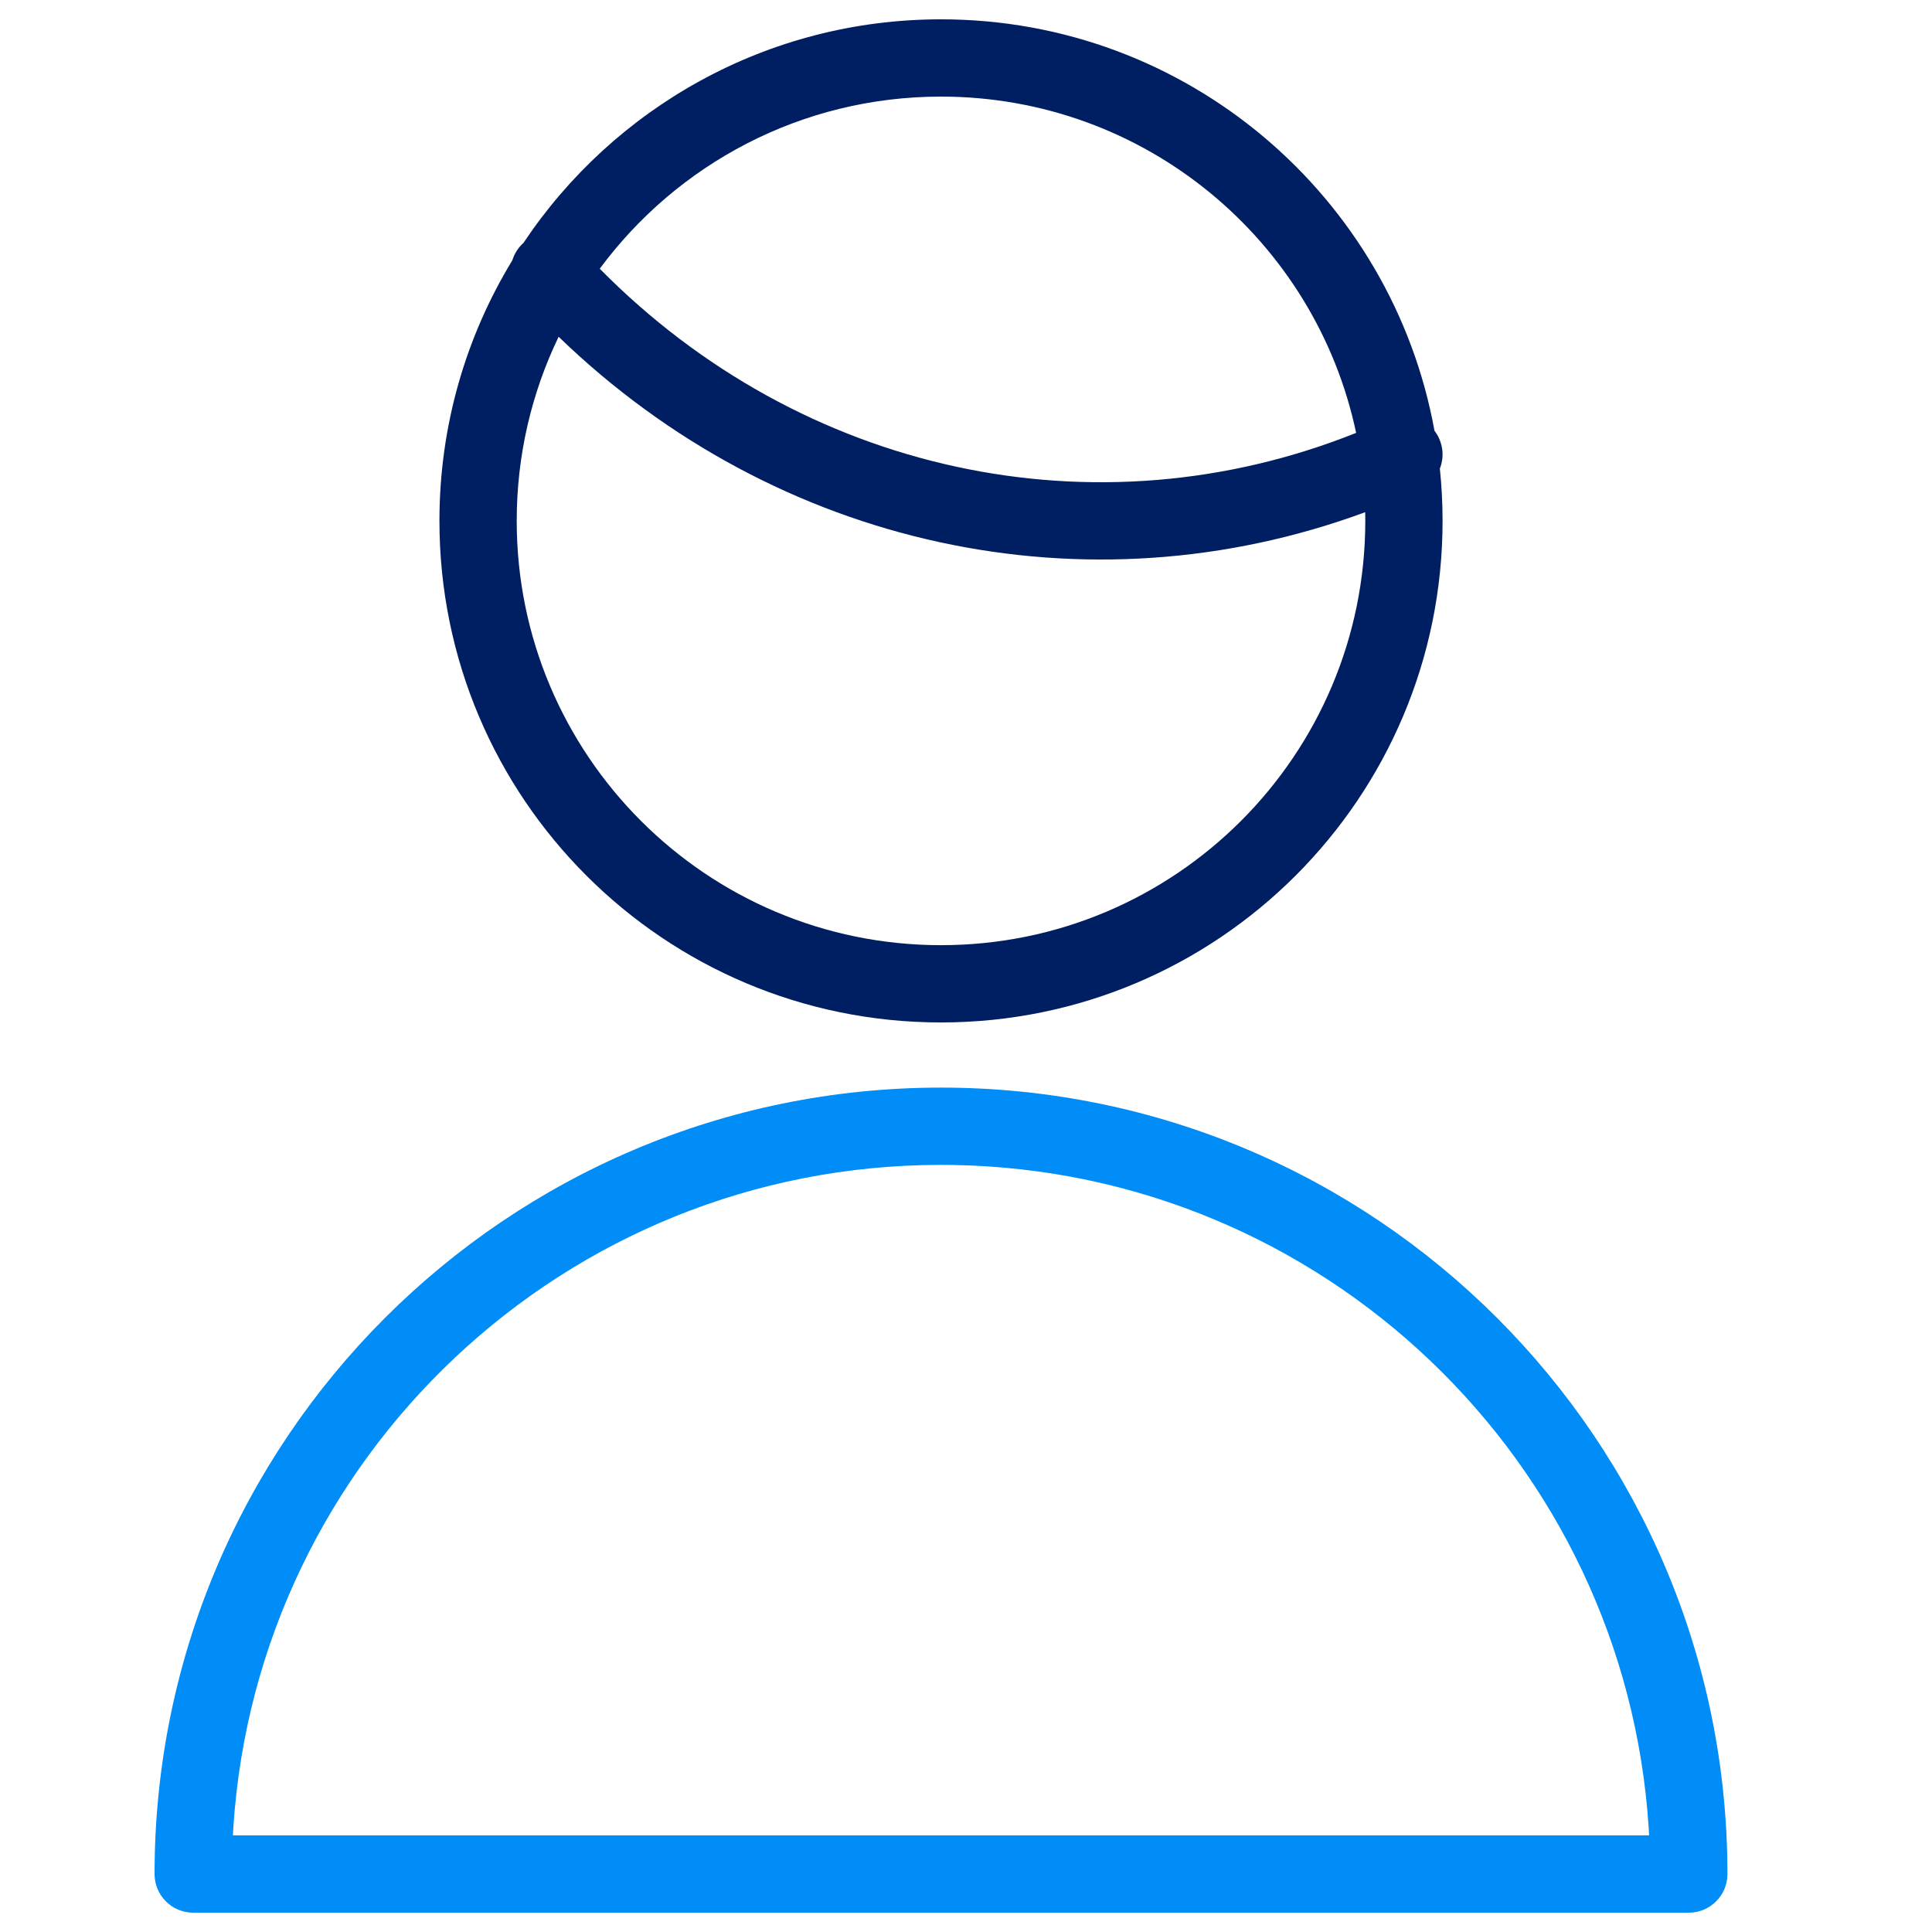
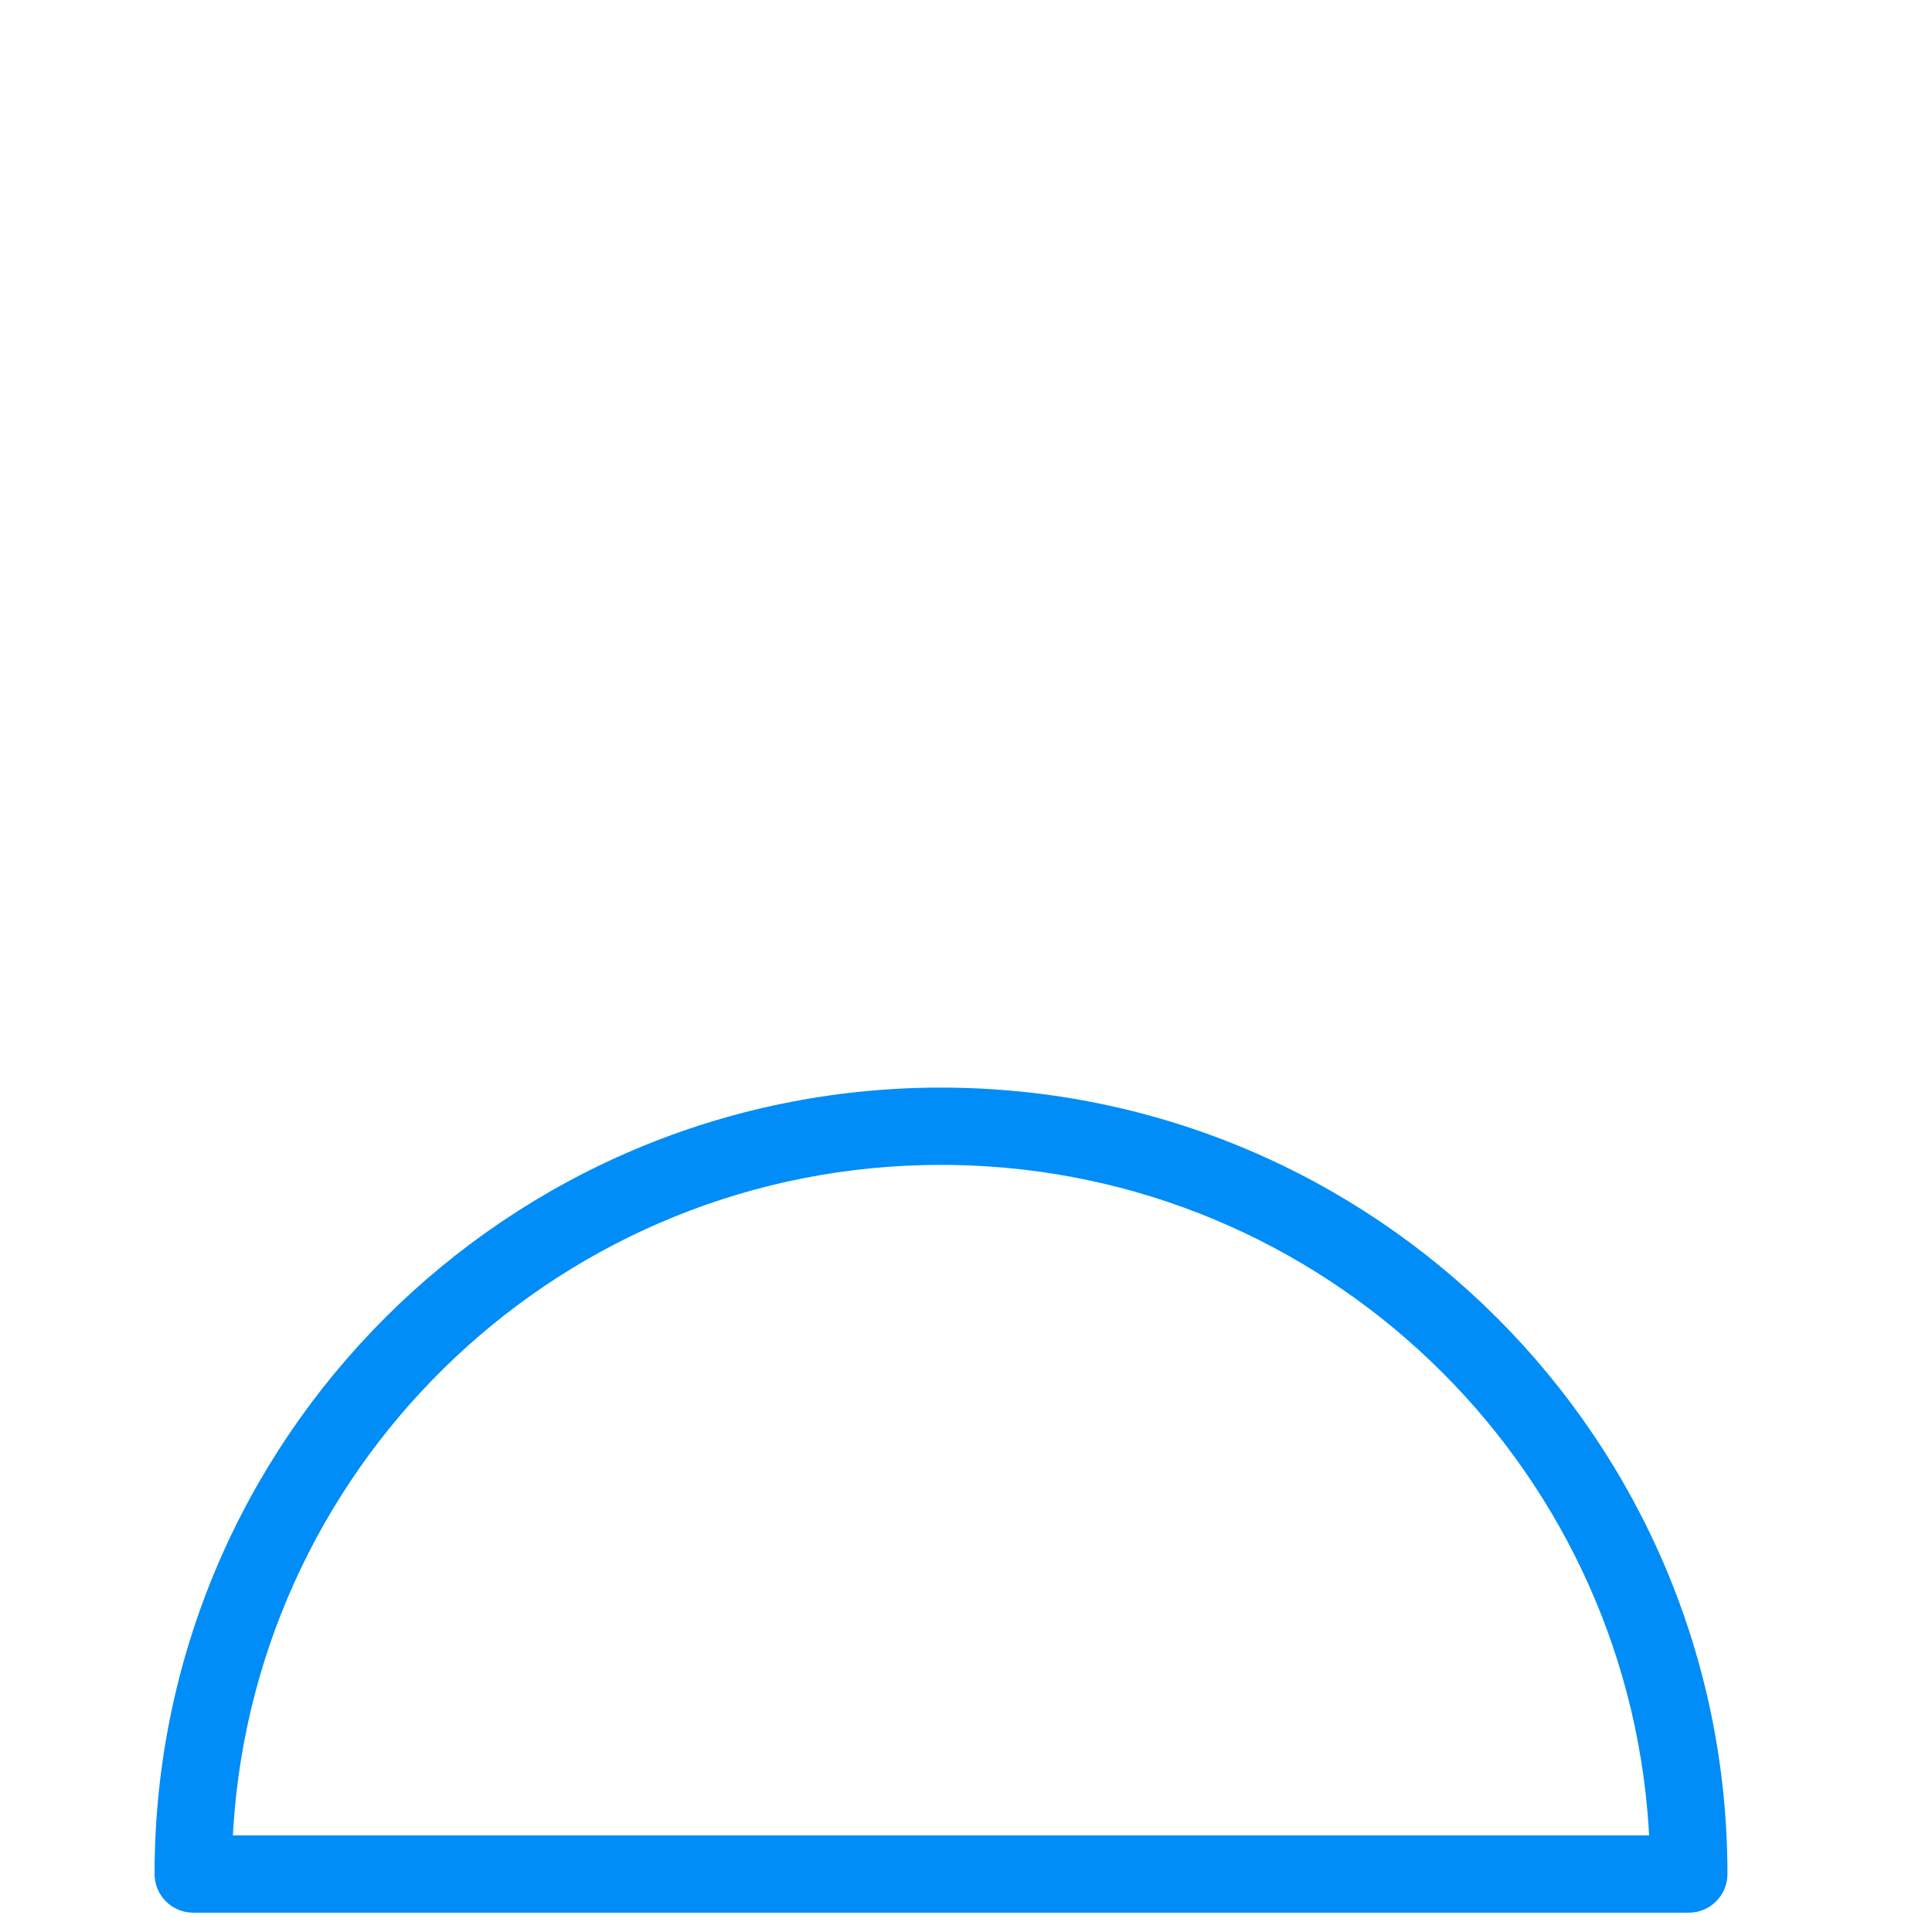
<svg xmlns="http://www.w3.org/2000/svg" width="100" height="100" viewBox="0 0 100 100">
  <g fill="none" fill-rule="evenodd">
    <path fill="#008DF7" fill-rule="nonzero" d="M40.706,0 C18.225,0 0,18.225 0,40.706 C0,41.81 0.895,42.706 2,42.706 L79.412,42.706 C80.516,42.706 81.412,41.81 81.412,40.706 C81.412,18.225 63.187,0 40.706,0 Z M40.706,4 L41.313,4.005 C60.497,4.316 76.104,19.345 77.334,38.292 L77.356,38.705 L4.055,38.705 L4.078,38.292 C5.321,19.145 21.245,4 40.706,4 Z" transform="translate(8 56.294)" />
-     <path fill="#001E62" fill-rule="nonzero" d="M48.706,1 C61.451,1 72.052,10.185 74.249,22.297 C74.34,22.416 74.42,22.547 74.485,22.689 C74.721,23.204 74.72,23.767 74.527,24.256 C74.619,25.145 74.667,26.047 74.667,26.961 C74.667,41.299 63.044,52.922 48.706,52.922 C34.368,52.922 22.745,41.299 22.745,26.961 C22.745,22.021 24.125,17.403 26.52,13.471 C26.621,13.138 26.811,12.828 27.088,12.578 L27.096,12.57 C31.75,5.595 39.691,1 48.706,1 Z M28.915,17.431 L28.892,17.478 C27.516,20.349 26.745,23.565 26.745,26.961 C26.745,39.089 36.577,48.922 48.706,48.922 C60.834,48.922 70.667,39.089 70.667,26.961 C70.667,26.81 70.665,26.66 70.662,26.511 C56.243,31.831 40.203,28.345 28.915,17.431 Z M48.706,5 C41.465,5 35.043,8.504 31.043,13.909 C41.501,24.509 56.713,27.798 70.193,22.406 C68.097,12.463 59.273,5 48.706,5 Z" />
  </g>
</svg>